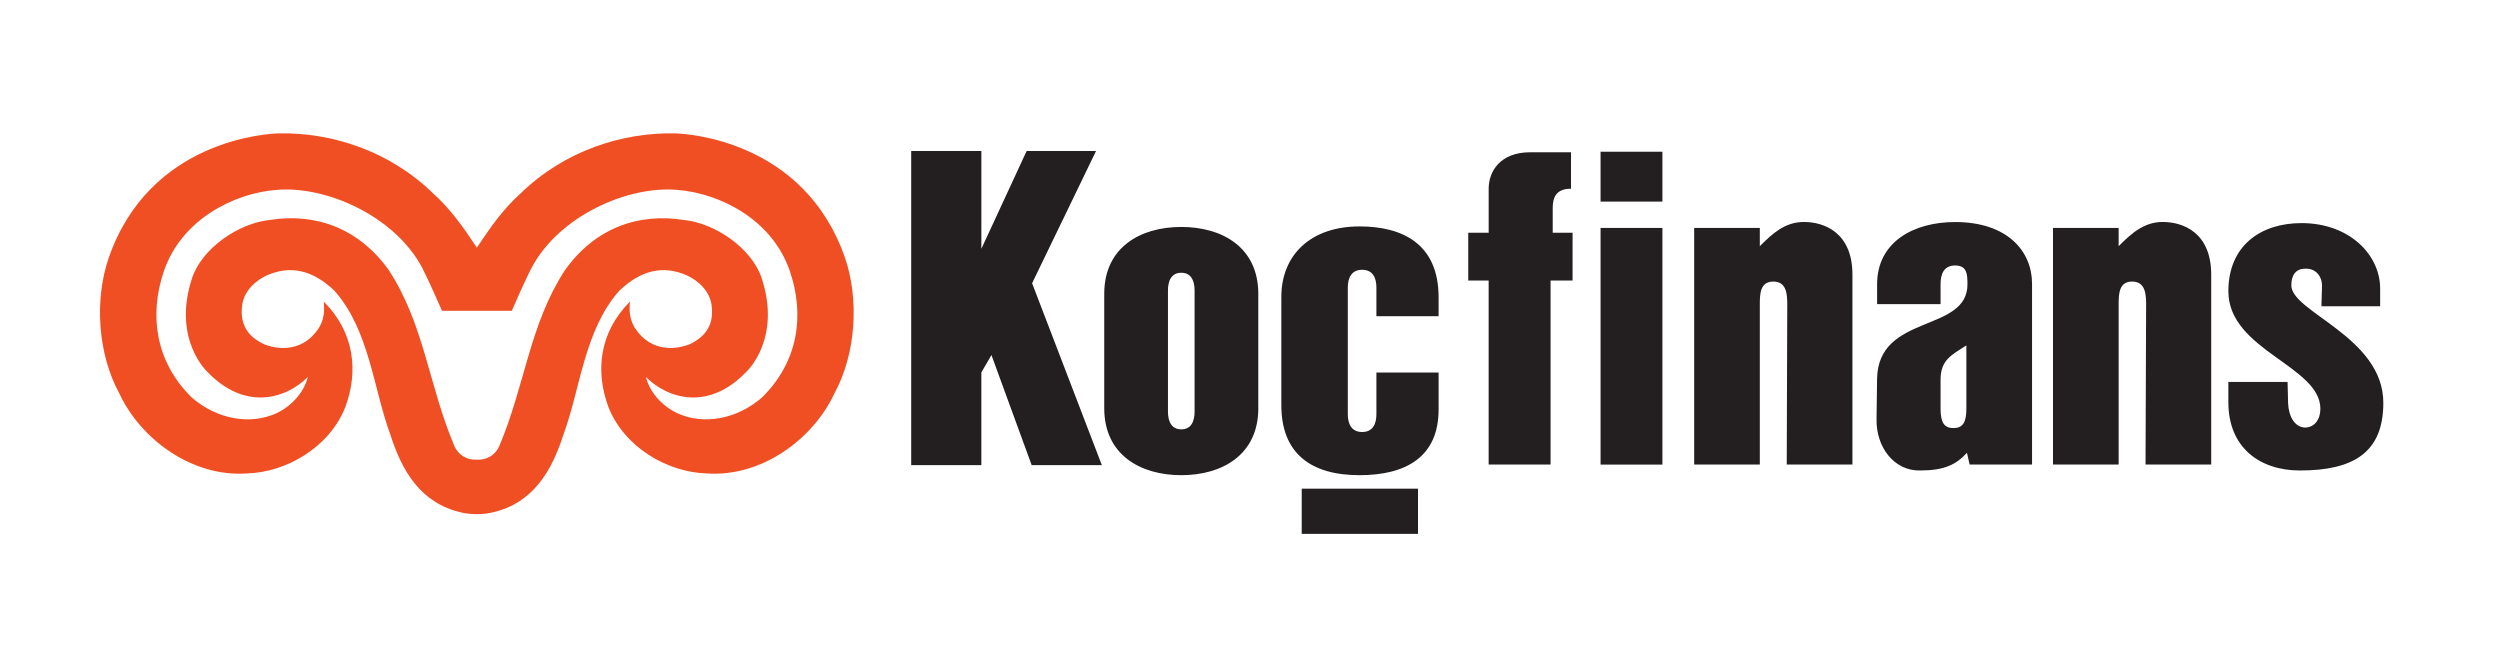
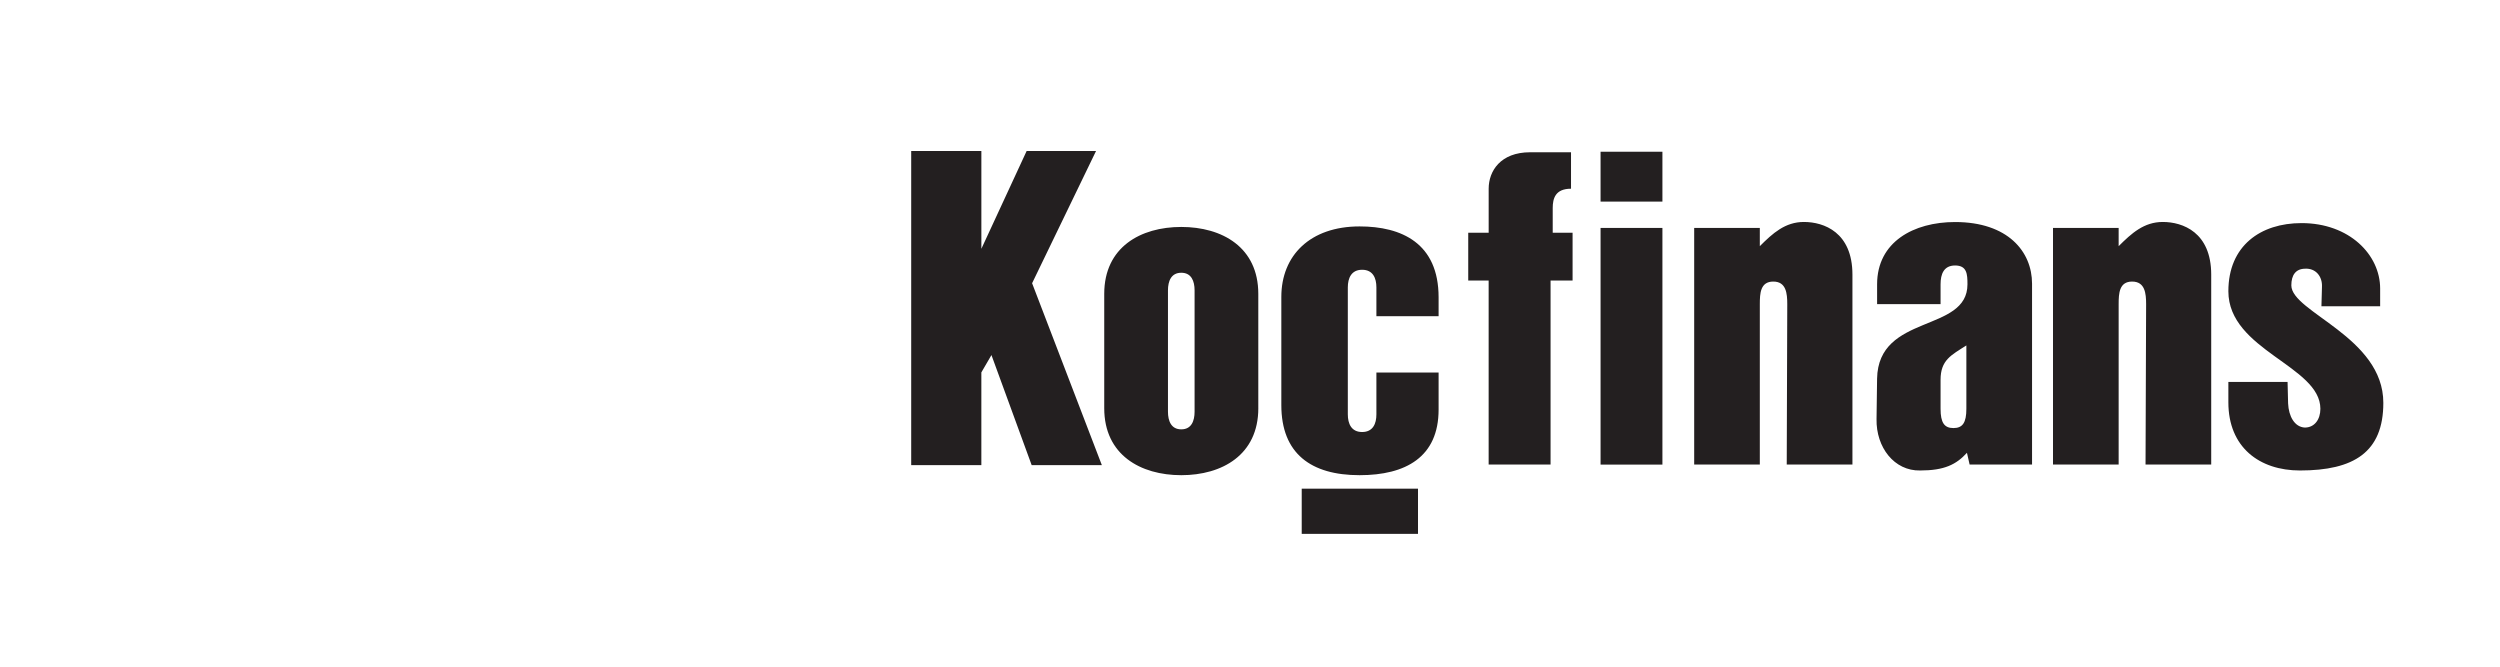
<svg xmlns="http://www.w3.org/2000/svg" width="150" height="40" viewBox="0 0 150 40" fill="none">
  <path fill-rule="evenodd" clip-rule="evenodd" d="M71.675 17.42C71.675 16.865 71.483 16.365 70.877 16.365C70.272 16.365 70.078 16.865 70.078 17.421V24.702C70.078 25.26 70.272 25.761 70.877 25.761C71.483 25.761 71.675 25.26 71.675 24.702V17.421V17.42ZM75.499 24.493C75.499 27.295 73.323 28.511 70.877 28.511C68.432 28.511 66.254 27.294 66.254 24.493V17.632C66.254 14.83 68.432 13.617 70.877 13.617C73.323 13.617 75.498 14.83 75.498 17.632V24.493H75.499ZM82.584 17.243C82.584 16.687 82.378 16.186 81.726 16.186C81.081 16.186 80.869 16.687 80.869 17.243V24.863C80.869 25.42 81.081 25.921 81.726 25.921C82.378 25.921 82.584 25.42 82.584 24.863V22.351H86.316V24.572C86.316 27.427 84.34 28.511 81.574 28.511C78.659 28.511 76.88 27.214 76.88 24.307V17.813C76.88 15.328 78.609 13.585 81.574 13.585C84.091 13.585 86.316 14.589 86.316 17.84V18.97H82.584V17.243ZM78.103 32.033H85.08V29.32H78.103V32.033Z" fill="#231F20" />
-   <path fill-rule="evenodd" clip-rule="evenodd" d="M45.734 23.835C44.245 25.139 42.263 25.525 40.647 24.798C39.677 24.341 38.969 23.495 38.755 22.62C40.111 23.966 42.553 24.65 44.795 22.294C44.795 22.294 46.899 20.357 45.705 16.702C45.114 14.891 42.896 13.386 41.046 13.201C38.29 12.757 35.687 13.693 33.894 16.213C31.77 19.476 31.504 23.111 29.963 26.75C29.705 27.347 29.164 27.61 28.613 27.58H28.61C28.061 27.609 27.518 27.347 27.258 26.75C25.719 23.111 25.455 19.476 23.331 16.212C21.534 13.694 18.933 12.757 16.176 13.2C14.333 13.386 12.111 14.891 11.518 16.702C10.326 20.357 12.427 22.294 12.427 22.294C14.667 24.65 17.114 23.967 18.47 22.62C18.255 23.494 17.547 24.341 16.579 24.799C14.963 25.525 12.979 25.138 11.488 23.835C9.288 21.653 8.958 18.862 9.827 16.286C10.885 13.157 14.055 11.591 16.579 11.394C19.565 11.13 23.687 12.958 25.336 16.073C25.712 16.795 26.52 18.65 26.52 18.65H30.707C30.707 18.65 31.508 16.795 31.894 16.073C33.541 12.957 37.661 11.13 40.647 11.394C43.17 11.591 46.341 13.157 47.398 16.286C48.269 18.862 47.936 21.653 45.734 23.835V23.835ZM50.691 15.443C48.238 8.41 41.212 8.019 40.492 8.003C37.354 7.938 33.878 9.031 31.233 11.607C30.17 12.56 29.412 13.659 28.613 14.857L28.611 14.858L28.61 14.857C27.812 13.659 27.051 12.56 25.991 11.607C23.346 9.031 19.87 7.938 16.732 8.003C16.009 8.019 8.988 8.41 6.533 15.443C5.657 17.956 5.857 21.225 7.164 23.617C8.457 26.38 11.549 28.634 14.811 28.406C17.177 28.343 19.763 26.84 20.719 24.429C21.515 22.268 21.271 19.951 19.426 18.095C19.469 18.572 19.492 19.22 19.024 19.83C18.28 20.858 17.103 21.111 15.884 20.674C14.812 20.186 14.409 19.414 14.52 18.389C14.594 17.513 15.296 16.845 16.024 16.516C17.453 15.899 18.768 16.212 20.056 17.434C22.162 19.784 22.408 23.343 23.41 26.042C24.116 28.267 25.236 30.198 27.699 30.752C27.996 30.818 28.3 30.852 28.61 30.847H28.613C28.922 30.852 29.228 30.818 29.522 30.752C31.983 30.198 33.106 28.267 33.818 26.042C34.817 23.344 35.06 19.784 37.168 17.434C38.457 16.212 39.775 15.899 41.198 16.516C41.929 16.845 42.627 17.512 42.704 18.389C42.819 19.414 42.411 20.186 41.337 20.674C40.126 21.111 38.943 20.858 38.202 19.83C37.731 19.22 37.754 18.572 37.798 18.095C35.952 19.951 35.709 22.268 36.507 24.429C37.461 26.84 40.047 28.343 42.414 28.406C45.671 28.634 48.767 26.38 50.059 23.617C51.363 21.225 51.563 17.956 50.691 15.443" fill="#F04E23" />
  <path fill-rule="evenodd" clip-rule="evenodd" d="M93.034 16.831V27.874H89.319V16.831H88.094V13.964H89.32V11.323C89.32 10.263 90.03 9.136 91.808 9.136H94.261V11.323C93.321 11.323 93.163 11.905 93.163 12.483V13.964H94.355V16.831H93.034ZM96.034 27.878H99.745V13.676H96.034V27.878V27.878ZM96.034 12.096H99.745V9.103H96.034V12.096V12.096ZM107.204 27.874L107.236 18.248C107.236 17.603 107.171 16.894 106.397 16.894C105.621 16.894 105.589 17.604 105.589 18.248V27.874H101.651V13.675H105.589V14.77C106.362 13.997 107.107 13.318 108.235 13.318C109.43 13.318 111.146 13.934 111.146 16.476V27.873H107.204V27.874ZM117.982 20.726C117.079 21.306 116.434 21.597 116.434 22.788V24.528C116.434 25.363 116.66 25.684 117.207 25.684C117.757 25.684 117.982 25.363 117.982 24.528V20.726ZM118.177 27.874L118.017 27.168C117.372 27.874 116.66 28.229 115.206 28.229C113.658 28.261 112.559 26.845 112.592 25.139L112.625 22.723C112.691 18.794 118.048 19.985 118.048 17.057C118.048 16.445 118.017 15.929 117.306 15.929C116.627 15.929 116.434 16.445 116.434 17.057V18.248H112.626V17.057C112.626 14.511 114.822 13.322 117.306 13.322C120.469 13.322 121.923 15.093 121.923 17.023V27.874H118.177V27.874ZM128.732 27.874L128.767 18.248C128.767 17.603 128.701 16.894 127.926 16.894C127.153 16.894 127.119 17.604 127.119 18.248V27.874H123.18V13.675H127.119V14.77C127.894 13.997 128.638 13.318 129.767 13.318C130.96 13.318 132.673 13.934 132.673 16.476V27.873H128.732V27.874ZM137.999 28.229C135.573 28.229 133.702 26.845 133.702 24.14V22.916H137.254L137.286 24.205C137.32 24.977 137.672 25.621 138.288 25.654C138.869 25.654 139.223 25.171 139.223 24.528C139.223 21.95 133.702 21.019 133.702 17.475C133.702 14.738 135.64 13.386 138.092 13.386C140.966 13.386 142.809 15.288 142.809 17.314V18.377H139.286L139.318 17.217C139.351 16.574 138.932 16.091 138.32 16.122C137.739 16.122 137.48 16.51 137.48 17.122C137.48 18.732 143 20.213 143 24.172C143 27.136 141.225 28.229 138 28.229H137.999ZM61.926 16.994L65.762 9.061H61.598L58.882 14.928V9.061H54.672V27.909H58.881V22.344L59.487 21.304L61.9 27.908H66.111L61.926 16.994Z" fill="#231F20" />
</svg>